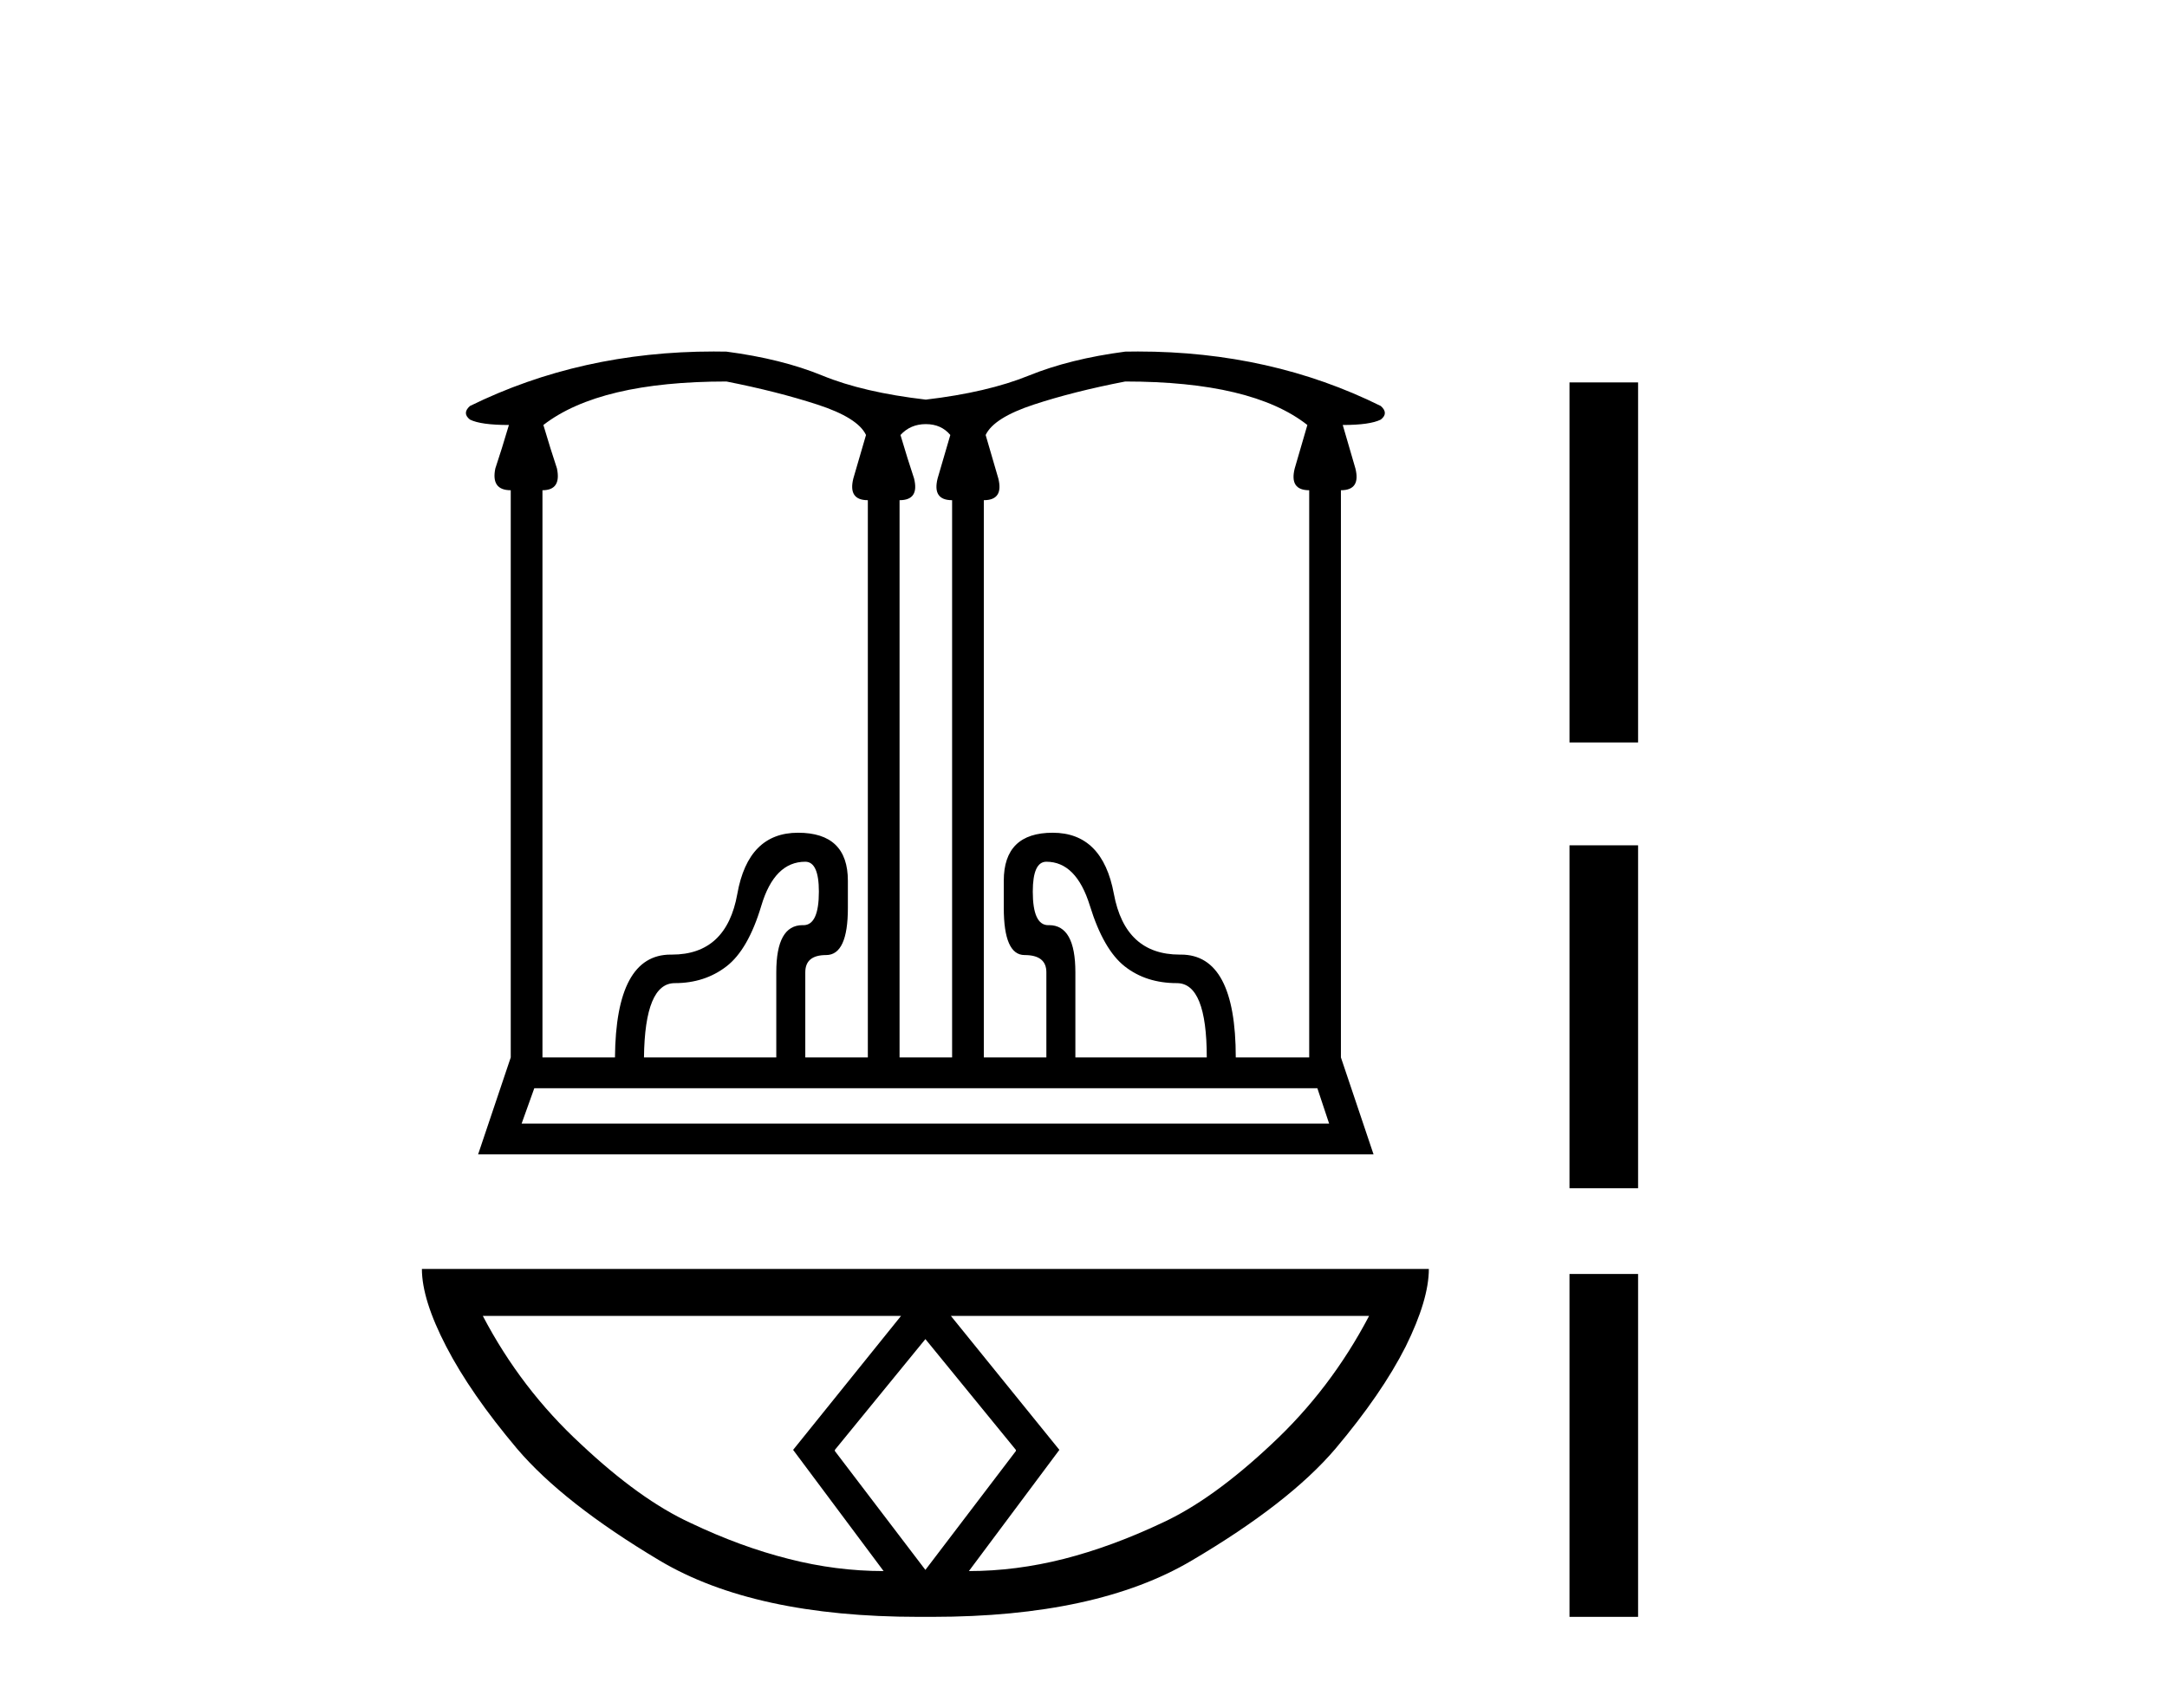
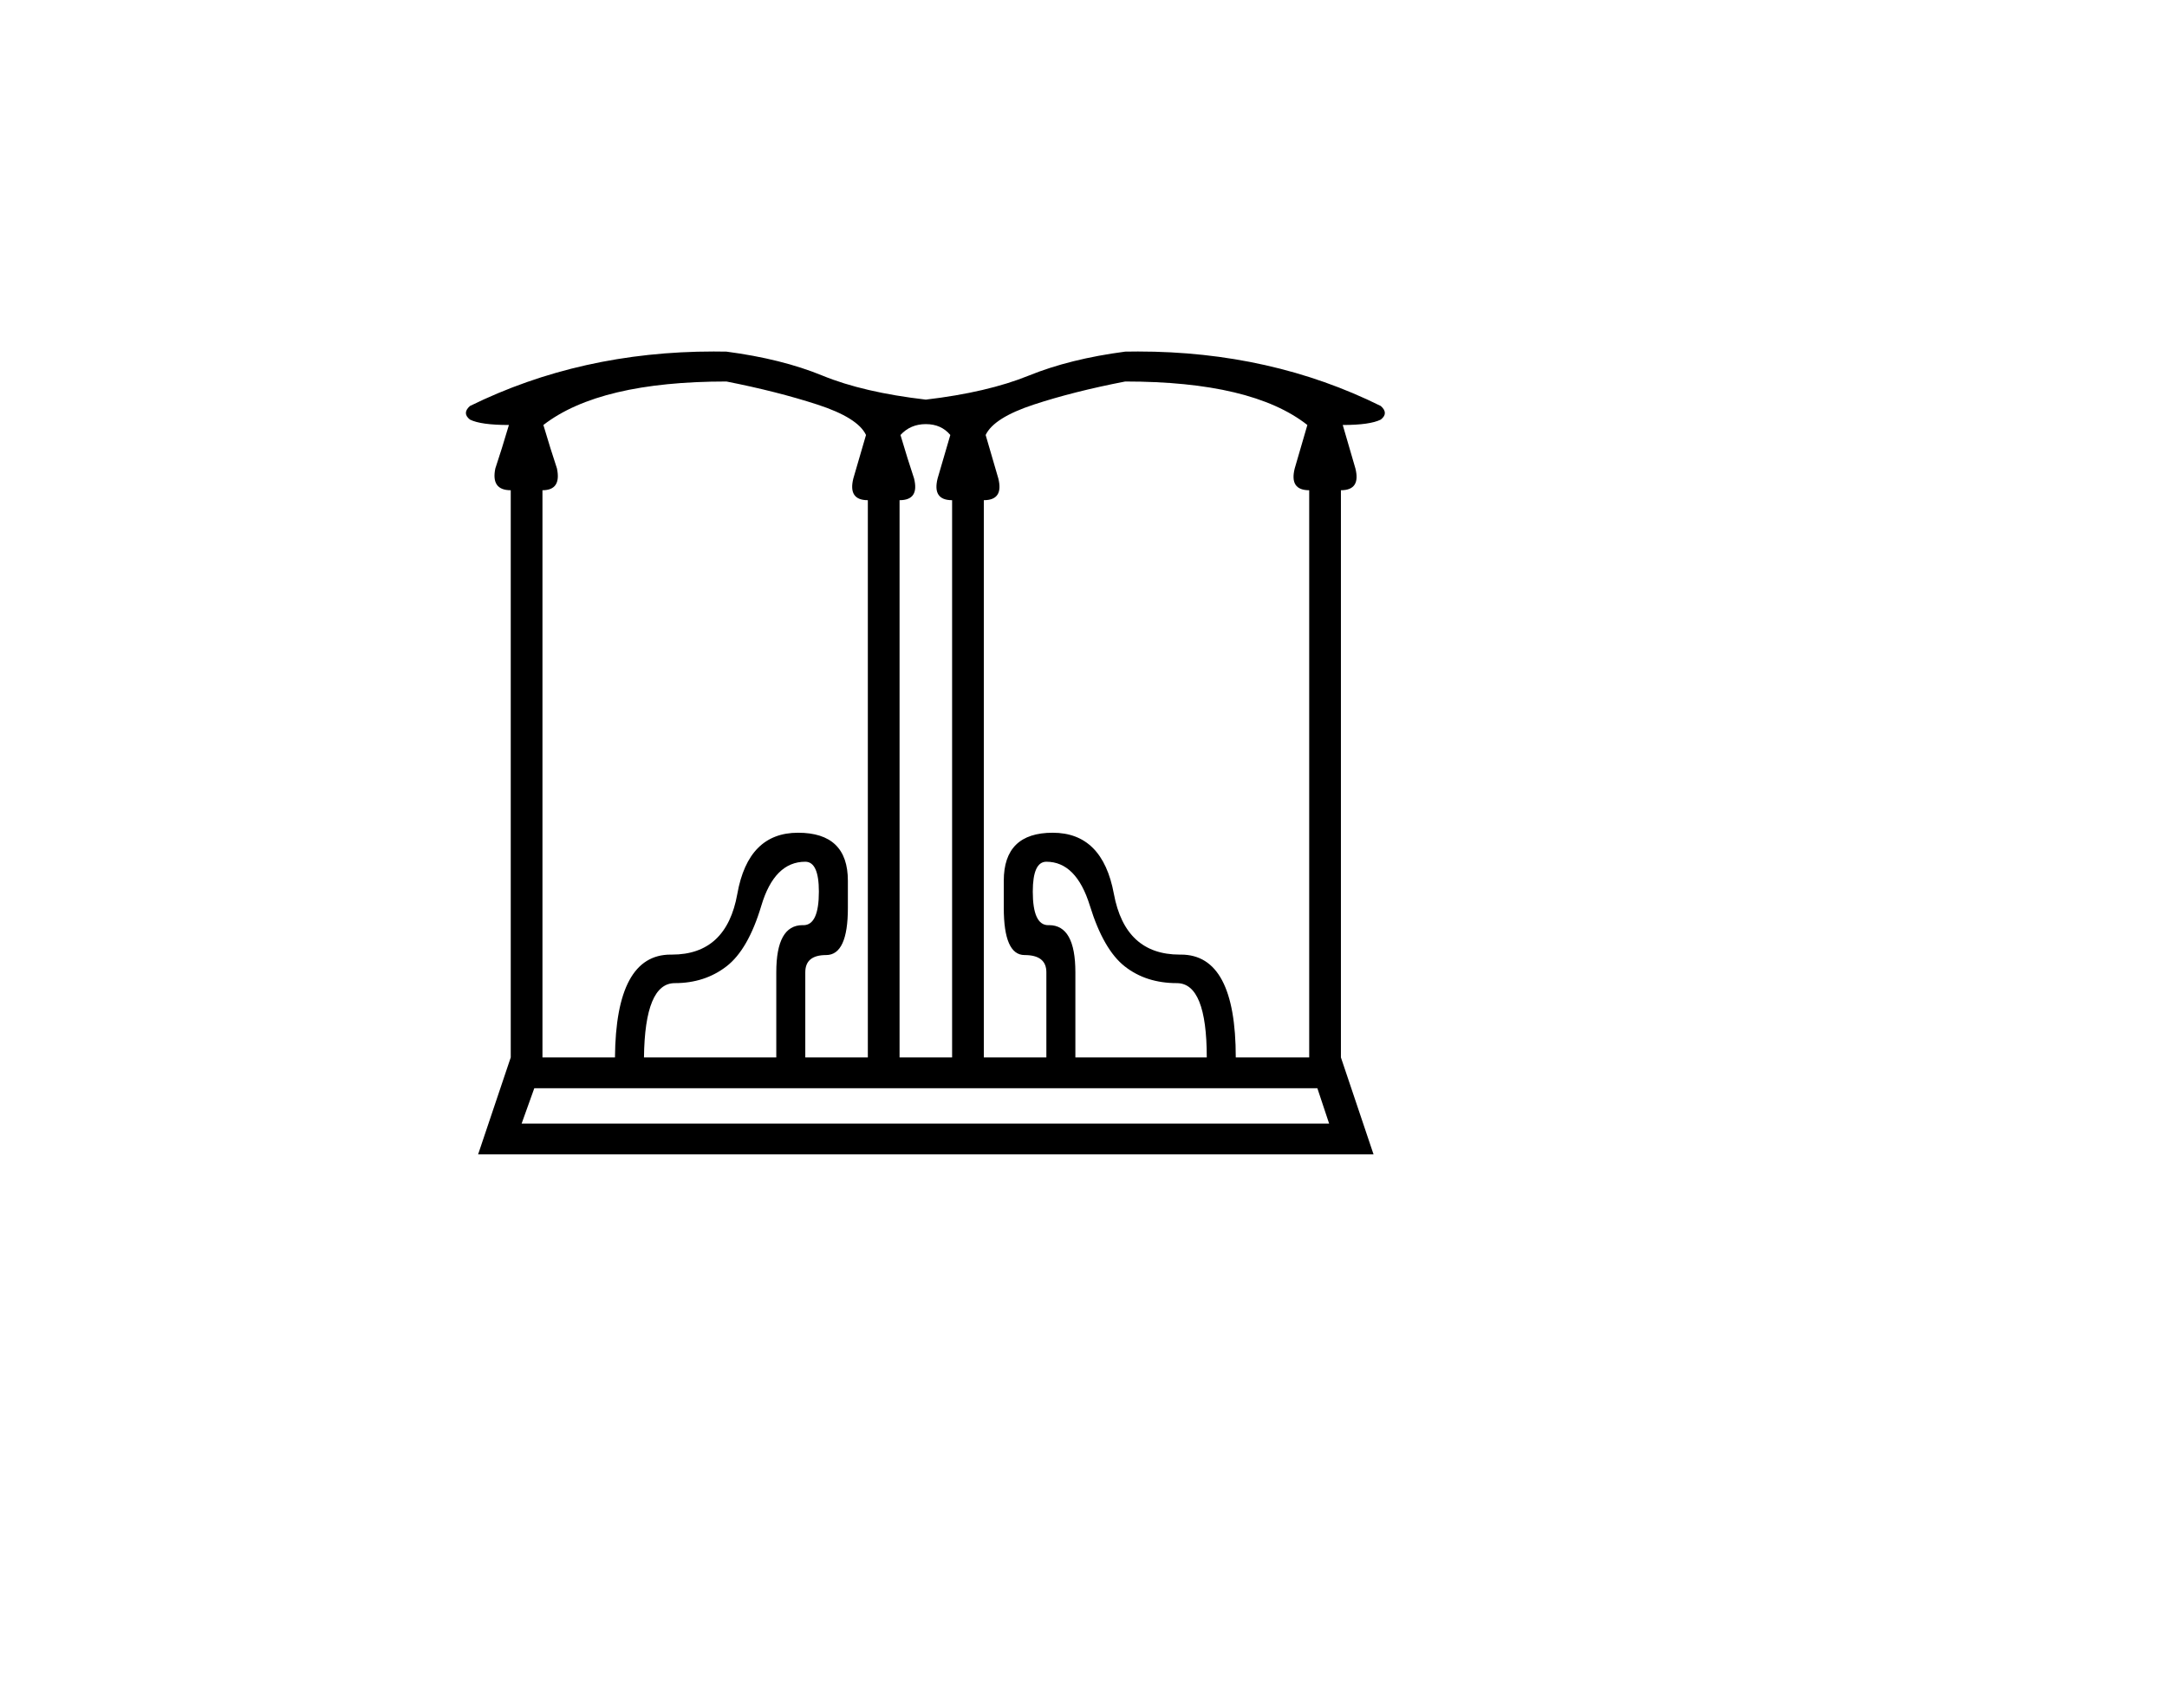
<svg xmlns="http://www.w3.org/2000/svg" width="52.0" height="41.0">
  <path d="M 19.324 20.684 C 19.541 20.684 19.65 20.923 19.65 21.402 C 19.65 21.938 19.526 22.207 19.279 22.207 C 19.272 22.207 19.265 22.207 19.259 22.206 C 18.838 22.206 18.628 22.583 18.628 23.337 L 18.628 25.381 L 15.453 25.381 C 15.467 24.193 15.714 23.598 16.192 23.598 C 16.671 23.598 17.084 23.464 17.432 23.196 C 17.78 22.928 18.059 22.442 18.269 21.739 C 18.479 21.035 18.831 20.684 19.324 20.684 ZM 17.432 9.157 C 18.244 9.317 18.972 9.502 19.618 9.712 C 20.263 9.922 20.651 10.165 20.781 10.441 C 20.665 10.832 20.564 11.18 20.477 11.484 C 20.39 11.832 20.506 12.006 20.825 12.006 L 20.825 25.381 L 19.324 25.381 L 19.324 23.337 C 19.324 23.062 19.491 22.924 19.824 22.924 C 20.172 22.924 20.346 22.547 20.346 21.793 L 20.346 21.141 C 20.346 20.372 19.947 19.988 19.15 19.988 C 18.353 19.988 17.867 20.477 17.693 21.456 C 17.52 22.427 16.997 22.913 16.125 22.913 C 16.118 22.913 16.112 22.913 16.105 22.913 C 16.101 22.913 16.098 22.913 16.094 22.913 C 15.217 22.913 14.771 23.736 14.757 25.381 L 13.017 25.381 L 13.017 11.767 C 13.322 11.767 13.438 11.593 13.365 11.245 C 13.264 10.941 13.155 10.593 13.039 10.201 C 13.938 9.505 15.402 9.157 17.432 9.157 ZM 22.216 10.18 C 22.463 10.18 22.659 10.267 22.804 10.441 C 22.688 10.832 22.586 11.18 22.499 11.484 C 22.412 11.832 22.528 12.006 22.847 12.006 L 22.847 25.381 L 21.586 25.381 L 21.586 12.006 C 21.905 12.006 22.021 11.832 21.934 11.484 C 21.832 11.18 21.724 10.832 21.608 10.441 C 21.767 10.267 21.97 10.18 22.216 10.18 ZM 25.109 20.684 C 25.587 20.684 25.935 21.035 26.153 21.739 C 26.37 22.442 26.649 22.928 26.99 23.196 C 27.331 23.464 27.748 23.598 28.241 23.598 C 28.719 23.598 28.958 24.193 28.958 25.381 L 25.805 25.381 L 25.805 23.337 C 25.805 22.583 25.595 22.206 25.174 22.206 C 25.168 22.207 25.161 22.207 25.154 22.207 C 24.907 22.207 24.783 21.938 24.783 21.402 C 24.783 20.923 24.891 20.684 25.109 20.684 ZM 27.001 9.157 C 29.031 9.157 30.488 9.505 31.372 10.201 C 31.256 10.593 31.155 10.941 31.068 11.245 C 30.981 11.593 31.097 11.767 31.416 11.767 L 31.416 25.381 L 29.654 25.381 C 29.654 23.736 29.216 22.913 28.339 22.913 C 28.335 22.913 28.332 22.913 28.328 22.913 C 28.321 22.913 28.315 22.913 28.308 22.913 C 27.435 22.913 26.909 22.427 26.729 21.456 C 26.548 20.477 26.059 19.988 25.261 19.988 C 24.478 19.988 24.087 20.372 24.087 21.141 L 24.087 21.793 C 24.087 22.547 24.254 22.924 24.587 22.924 C 24.935 22.924 25.109 23.062 25.109 23.337 L 25.109 25.381 L 23.608 25.381 L 23.608 12.006 C 23.927 12.006 24.043 11.832 23.956 11.484 C 23.869 11.18 23.768 10.832 23.652 10.441 C 23.782 10.165 24.167 9.922 24.804 9.712 C 25.442 9.502 26.175 9.317 27.001 9.157 ZM 31.612 26.121 L 31.894 26.969 L 12.517 26.969 L 12.821 26.121 ZM 17.127 8.437 C 14.999 8.437 13.049 8.873 11.277 9.745 C 11.147 9.861 11.147 9.969 11.277 10.071 C 11.451 10.158 11.763 10.201 12.212 10.201 C 12.096 10.593 11.988 10.941 11.886 11.245 C 11.814 11.593 11.937 11.767 12.256 11.767 L 12.256 25.381 L 11.473 27.708 L 32.96 27.708 L 32.177 25.381 L 32.177 11.767 C 32.496 11.767 32.612 11.593 32.525 11.245 C 32.438 10.941 32.337 10.593 32.221 10.201 C 32.656 10.201 32.96 10.158 33.134 10.071 C 33.264 9.969 33.264 9.861 33.134 9.745 C 31.376 8.873 29.434 8.437 27.306 8.437 C 27.205 8.437 27.103 8.438 27.001 8.44 C 26.117 8.556 25.345 8.748 24.685 9.016 C 24.025 9.284 23.202 9.476 22.216 9.592 C 21.216 9.476 20.39 9.284 19.737 9.016 C 19.085 8.748 18.316 8.556 17.432 8.44 C 17.33 8.438 17.228 8.437 17.127 8.437 Z" style="fill:#000000;stroke:none" />
-   <path d="M 22.206 32.142 L 24.377 34.801 L 24.377 34.829 L 22.206 37.682 L 20.034 34.829 L 20.034 34.801 L 22.206 32.142 ZM 21.621 31.586 L 19.032 34.801 L 21.203 37.71 Q 20.062 37.71 18.921 37.417 Q 17.766 37.125 16.569 36.554 Q 15.358 35.998 13.938 34.662 Q 12.504 33.339 11.586 31.586 ZM 32.853 31.586 Q 31.935 33.339 30.515 34.662 Q 29.095 35.998 27.884 36.554 Q 26.674 37.125 25.532 37.417 Q 24.377 37.71 23.25 37.71 L 25.421 34.801 L 22.818 31.586 ZM 10.124 30.458 Q 10.124 31.196 10.709 32.323 Q 11.293 33.451 12.407 34.773 Q 13.52 36.081 15.831 37.459 Q 18.1 38.809 22.039 38.809 L 22.373 38.809 Q 26.312 38.809 28.594 37.459 Q 30.933 36.081 32.046 34.773 Q 33.16 33.451 33.73 32.323 Q 34.287 31.196 34.287 30.458 Z" style="fill:#000000;stroke:none" />
-   <path d="M 37.662 9.179 L 37.662 17.821 L 39.308 17.821 L 39.308 9.179 L 37.662 9.179 M 37.662 20.29 L 37.662 28.521 L 39.308 28.521 L 39.308 20.29 L 37.662 20.29 M 37.662 30.579 L 37.662 38.809 L 39.308 38.809 L 39.308 30.579 L 37.662 30.579 Z" style="fill:#000000;stroke:none" />
</svg>